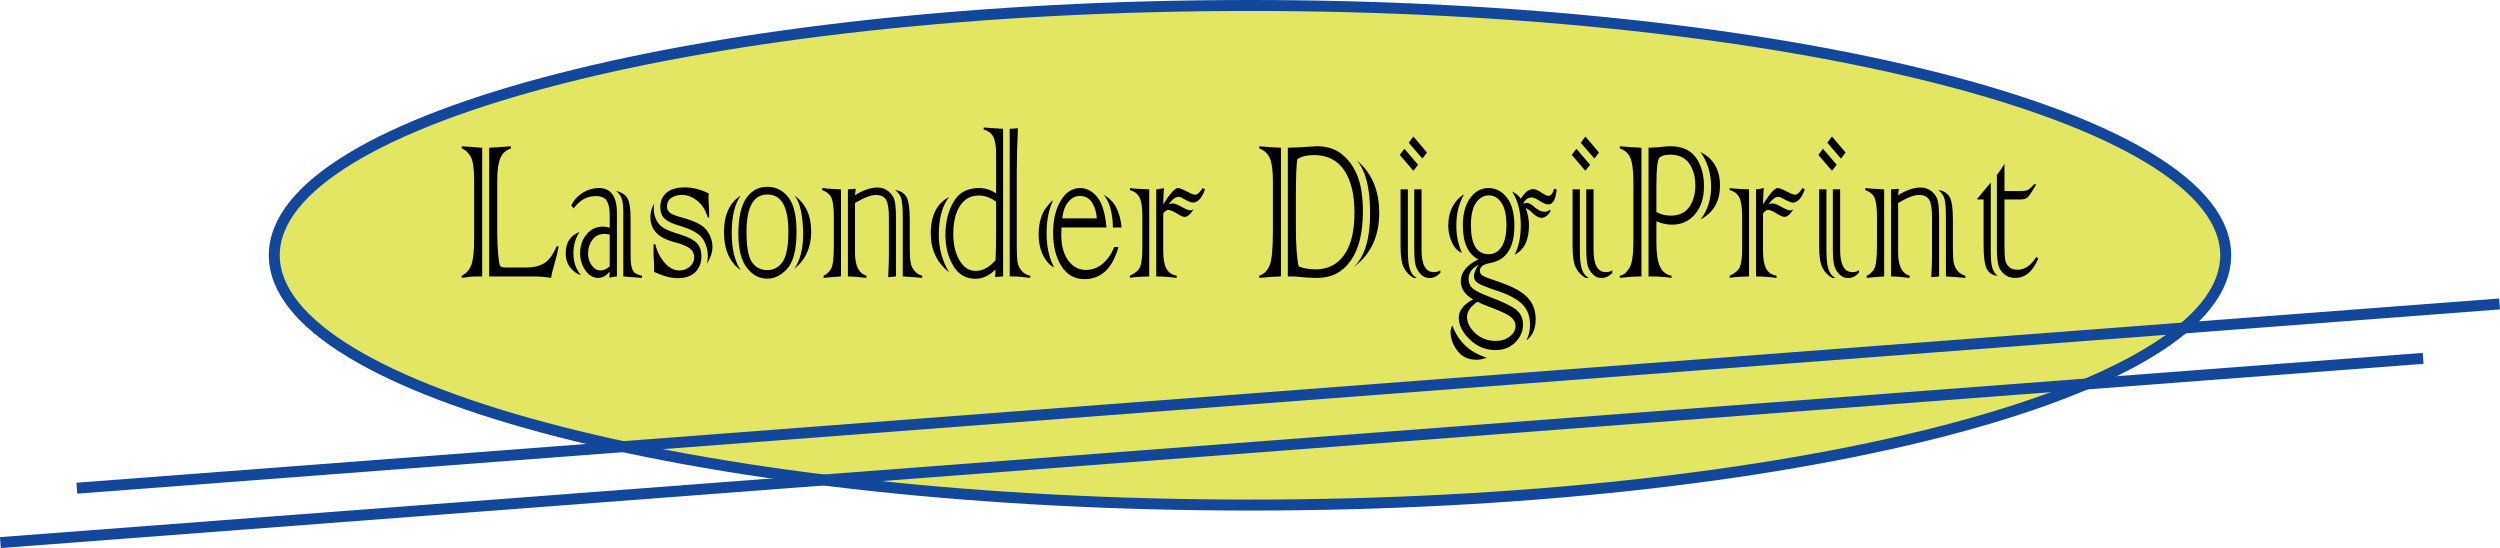
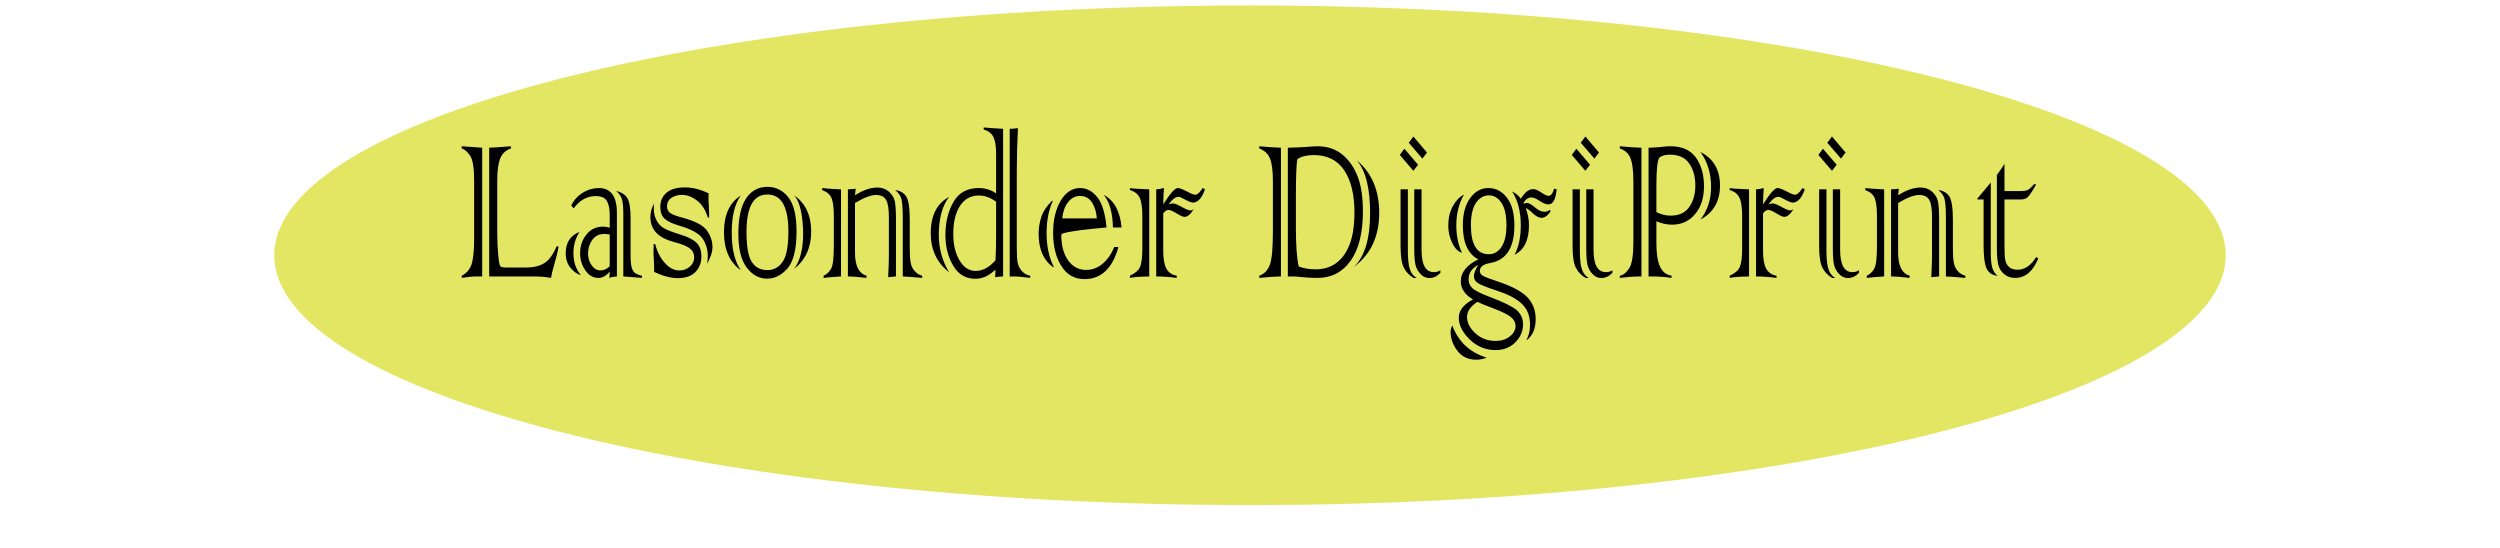
<svg xmlns="http://www.w3.org/2000/svg" width="1276.02pt" height="279.73pt" viewBox="0 0 1276.02 279.73" version="1.1">
  <defs>
    <clipPath id="clip1">
-       <path d="M 0 0 L 1276.02 0 L 1276.02 279.73 L 0 279.73 Z M 0 0 " />
-     </clipPath>
+       </clipPath>
    <clipPath id="clip2">
      <path d="M 0 0 L 1276.02 0 L 1276.02 279.73 L 0 279.73 Z M 0 0 " />
    </clipPath>
  </defs>
  <g id="surface1">
    <path style=" stroke:none;fill-rule:evenodd;fill:rgb(88.626%,90.195%,38.431%);fill-opacity:1;" d="M 638.008 2.801 C 913.008 2.801 1136.02 59.891 1136.02 130.293 C 1136.02 200.695 913.008 257.785 638.008 257.785 C 363.008 257.785 139.992 200.695 139.992 130.293 C 139.992 59.891 363.008 2.801 638.008 2.801 " />
    <g clip-path="url(#clip1)" clip-rule="nonzero">
-       <path style="fill:none;stroke-width:55.966;stroke-linecap:butt;stroke-linejoin:miter;stroke:rgb(7.059%,27.843%,61.176%);stroke-opacity:1;stroke-miterlimit:22.926;" d="M 6380.078 2769.292 C 9130.078 2769.292 11360.195 2198.394 11360.195 1494.37 C 11360.195 790.347 9130.078 219.448 6380.078 219.448 C 3630.078 219.448 1399.922 790.347 1399.922 1494.37 C 1399.922 2198.394 3630.078 2769.292 6380.078 2769.292 Z M 6380.078 2769.292 " transform="matrix(0.1,0,0,-0.1,0,279.73)" />
-     </g>
-     <path style=" stroke:none;fill-rule:nonzero;fill:rgb(0%,0%,0%);fill-opacity:1;" d="M 1023.102 83.633 L 1023.102 97.523 L 1031.57 97.523 C 1033.129 97.523 1034.301 97.312 1035.09 96.906 C 1035.961 96.441 1036.941 95.504 1038.07 94.098 L 1039.309 94.098 C 1037.289 97.633 1035.852 99.801 1034.988 100.633 C 1034.16 101.418 1032.91 101.824 1031.219 101.824 L 1023.102 101.824 L 1023.102 125.629 C 1023.102 129.164 1023.25 131.609 1023.539 132.93 C 1023.809 134.227 1024.449 135.355 1025.48 136.312 C 1026.5 137.227 1027.941 137.672 1029.801 137.672 C 1033.449 137.672 1036.629 135.504 1039.309 131.184 L 1040.352 131.93 C 1037.629 138.547 1033.711 141.844 1028.551 141.844 C 1026.328 141.844 1024.488 141.227 1023 139.969 C 1021.469 138.734 1020.48 137.141 1019.969 135.246 C 1019.48 133.289 1019.219 130.48 1019.219 126.82 L 1019.219 89.312 C 1020.609 87.484 1021.91 85.59 1023.102 83.633 Z M 1012.441 125.016 L 1012.441 101.824 L 1009.281 101.824 L 1009.281 101.332 L 1016.109 93.16 L 1016.109 128.695 C 1016.109 132.777 1016.422 135.59 1017.059 137.184 C 1017.691 138.801 1018.531 139.992 1019.629 140.777 C 1016.922 140.547 1015.031 139.289 1013.98 137.031 C 1012.949 134.844 1012.441 130.844 1012.441 125.016 Z M 965.203 141.098 L 965.203 96.652 C 966.965 96.566 968.281 96.461 969.18 96.336 L 968.824 99.652 C 972.953 97.035 976.777 95.715 980.312 95.715 C 982.594 95.715 984.539 96.418 986.164 97.844 C 987.758 99.289 988.738 100.93 989.145 102.758 C 989.531 104.633 989.734 107.672 989.734 111.863 L 989.734 141.098 C 988.383 141.184 987.062 141.309 985.762 141.48 C 985.996 136.289 986.113 132.652 986.113 130.566 L 986.113 110.676 C 986.113 106.609 985.656 103.738 984.727 102.078 C 983.766 100.375 982.055 99.523 979.566 99.523 C 976.93 99.523 973.34 100.887 968.824 103.629 L 968.824 128.992 C 968.824 135.652 970.77 139.547 974.68 140.715 L 974.68 141.844 C 970.703 141.352 967.555 141.098 965.203 141.098 Z M 961.684 96.652 L 961.684 141.098 C 958.285 141.309 955.324 141.543 952.805 141.844 L 952.805 140.715 C 954.293 140.098 955.543 138.969 956.523 137.352 C 957.523 135.734 958.012 131.844 958.012 125.691 L 958.012 110.375 C 958.012 106.207 957.641 103.141 956.879 101.141 C 956.082 99.27 954.477 97.906 952.059 97.035 L 952.059 95.973 C 953.613 96.227 956.828 96.441 961.684 96.652 Z M 993.203 141.098 L 993.203 110.676 C 993.203 106.484 992.965 103.438 992.512 101.566 C 992.086 99.867 991.02 98.355 989.328 97.035 C 991.578 97.227 993.391 98.207 994.742 99.949 C 996.098 101.738 996.773 105.801 996.773 112.121 L 996.773 126.629 C 996.773 130.203 996.941 132.738 997.266 134.227 C 997.566 135.863 998.262 137.246 999.344 138.418 C 1000.41 139.609 1001.66 140.375 1003.121 140.715 L 1003.121 141.844 C 1002.039 141.715 1000.219 141.566 997.688 141.375 C 995.168 141.184 993.66 141.098 993.203 141.098 Z M 935.055 69.676 L 941.992 77.844 L 939.656 80.949 L 932.668 72.844 Z M 930.438 75.91 L 937.441 84.078 L 935.055 87.184 L 928.117 79.078 Z M 928.508 125.566 L 928.508 96.652 L 932.23 96.652 L 932.23 127.758 C 932.23 132.332 932.586 135.59 933.312 137.547 C 934.004 139.586 935.176 141.035 936.781 141.906 L 935.258 141.906 C 933.039 140.652 931.348 138.906 930.199 136.672 C 929.066 134.461 928.508 130.777 928.508 125.566 Z M 935.496 126.629 L 935.496 96.652 L 939.219 96.652 L 939.219 127.566 C 939.219 135.121 941.316 138.906 945.512 138.906 C 946.863 138.906 947.98 138.566 948.828 137.906 L 948.828 139.289 C 947.152 141.035 945.289 141.906 943.277 141.906 C 941.434 141.906 939.879 141.203 938.625 139.777 C 937.27 138.332 936.426 136.734 936.086 134.992 C 935.695 133.246 935.496 130.461 935.496 126.629 Z M 896.293 141.098 L 896.293 96.652 C 897.379 96.609 898.715 96.375 900.254 95.973 C 900.066 97.59 899.934 100.375 899.863 104.332 C 903.332 98.758 905.82 95.973 907.293 95.973 C 908.152 95.973 909.746 96.566 912.062 97.781 C 914.074 98.863 915.445 99.398 916.172 99.398 C 917.141 99.398 918.203 98.547 919.391 96.844 C 919.488 96.715 919.559 96.633 919.594 96.566 C 919.625 96.504 919.777 96.312 920.031 95.973 L 921.184 96.652 C 919.594 101.141 917.543 103.398 915.023 103.398 C 914.176 103.398 912.504 102.719 910.031 101.332 C 909 100.758 908.223 100.461 907.699 100.461 C 906.105 100.461 904.434 101.758 902.641 104.332 C 903.5 103.992 904.23 103.824 904.82 103.824 C 905.754 103.824 907.445 104.547 909.93 105.949 C 911.707 106.906 912.992 107.398 913.789 107.398 C 914.328 107.398 914.871 107.184 915.43 106.758 C 913.805 109.375 912.23 110.695 910.727 110.695 C 910.031 110.695 908.883 110.227 907.293 109.27 C 905.023 107.844 903.434 107.141 902.535 107.141 C 901.641 107.141 900.762 107.738 899.863 108.949 L 899.863 127.887 C 899.863 132.117 900.406 135.203 901.504 137.16 C 902.59 139.121 904.348 140.289 906.75 140.715 L 906.75 141.844 C 902.895 141.352 899.406 141.098 896.293 141.098 Z M 892.727 96.652 L 892.727 141.098 C 887.867 141.184 884.586 141.438 882.859 141.844 L 882.859 140.715 C 885.535 139.5 887.258 138.031 888.02 136.289 C 888.816 134.461 889.207 131.203 889.207 126.504 L 889.207 110.438 C 889.207 105.992 888.75 102.801 887.816 100.887 C 886.855 98.949 885.211 97.652 882.859 97.035 L 882.859 95.973 C 883.895 96.227 887.176 96.441 892.727 96.652 Z M 845.047 141.098 L 841.426 141.098 L 841.426 75.398 C 842.258 75.398 842.898 75.379 843.355 75.336 C 845.234 75.25 847.062 75.121 848.805 74.91 C 849.973 74.738 851.238 74.652 852.629 74.652 C 858.516 74.652 862.828 76.59 865.621 80.441 C 868.363 84.355 869.73 89.207 869.73 95.035 C 869.73 100.973 868.227 105.715 865.215 109.246 C 862.203 112.863 858.297 114.672 853.477 114.672 C 850.785 114.672 848.109 114.098 845.438 112.93 L 845.438 124.012 C 845.438 129.461 846.047 133.461 847.266 136.035 C 848.465 138.695 850.43 140.27 853.168 140.715 L 853.168 141.844 C 851.781 141.59 850.055 141.418 848.008 141.289 Z M 845.438 94.652 L 845.438 108.246 C 847.723 109.461 850.156 110.059 852.781 110.059 C 856.977 110.059 860.105 108.609 862.188 105.695 C 864.27 102.734 865.316 99.078 865.316 94.715 C 865.316 90.184 864.27 86.441 862.188 83.441 C 860.105 80.441 856.859 78.949 852.426 78.949 C 849.988 78.949 848.195 79.418 847.078 80.375 C 845.98 81.375 845.438 86.141 845.438 94.652 Z M 837.809 75.398 L 837.809 141.098 L 836.164 141.098 C 834.051 141.098 830.922 141.352 826.762 141.844 L 826.762 140.715 C 828.469 140.461 830.059 139.246 831.516 137.031 C 832.969 134.844 833.695 130.246 833.695 123.27 L 833.695 92.906 C 833.695 87.141 833.188 83.035 832.156 80.633 C 831.141 78.227 829.332 76.609 826.762 75.781 L 826.762 74.652 C 831.156 75.059 834.828 75.312 837.809 75.398 Z M 867.938 112.055 C 871.543 107.398 873.352 101.824 873.352 95.355 C 873.352 88.523 871.543 82.609 867.938 77.59 C 874.59 80.949 877.902 86.676 877.902 94.781 C 877.902 102.719 874.59 108.48 867.938 112.055 Z M 809.199 69.676 L 816.133 77.844 L 813.801 80.949 L 806.812 72.844 Z M 804.578 75.91 L 811.586 84.078 L 809.199 87.184 L 802.262 79.078 Z M 802.648 125.566 L 802.648 96.652 L 806.371 96.652 L 806.371 127.758 C 806.371 132.332 806.73 135.59 807.453 137.547 C 808.148 139.586 809.316 141.035 810.926 141.906 L 809.398 141.906 C 807.184 140.652 805.492 138.906 804.344 136.672 C 803.207 134.461 802.648 130.777 802.648 125.566 Z M 809.637 126.629 L 809.637 96.652 L 813.359 96.652 L 813.359 127.566 C 813.359 135.121 815.457 138.906 819.652 138.906 C 821.008 138.906 822.125 138.566 822.969 137.906 L 822.969 139.289 C 821.297 141.035 819.434 141.906 817.422 141.906 C 815.578 141.906 814.02 141.203 812.77 139.777 C 811.414 138.332 810.57 136.734 810.23 134.992 C 809.84 133.246 809.637 130.461 809.637 126.629 Z M 751.844 152.82 C 747.684 150.418 745.602 147.332 745.602 143.586 C 745.602 139.035 748.578 135.289 754.535 132.375 C 749.273 129.672 746.652 123.887 746.652 114.992 C 746.652 109.117 747.902 104.504 750.406 101.078 C 752.895 97.676 755.973 95.973 759.68 95.973 C 763.484 95.973 766.648 97.633 769.188 100.949 C 771.707 104.25 772.957 108.973 772.957 115.164 C 772.957 126.398 768.848 132.758 760.625 134.246 C 757.09 134.863 755.328 136.184 755.328 138.184 C 755.328 139.289 755.82 140.141 756.801 140.734 C 757.836 141.352 760.559 142.395 764.973 143.844 C 771.891 146.184 776.746 148.801 779.559 151.695 C 782.398 154.691 783.82 158.438 783.82 162.926 C 783.82 167.609 782.348 171.141 779.406 173.523 L 779.203 173.328 C 780.367 171.246 780.945 168.691 780.945 165.648 C 780.945 161.332 779.574 157.82 776.832 155.117 C 774.023 152.461 769.844 150.246 764.281 148.461 C 759 146.715 755.703 145.395 754.383 144.523 C 752.996 143.652 752.301 142.48 752.301 140.969 C 752.301 139.438 753.062 137.504 754.586 135.184 C 751.234 136.93 749.578 139.352 749.578 142.48 C 749.578 144.312 750.203 145.82 751.453 147.035 C 752.707 148.27 755.652 149.758 760.27 151.5 C 767.004 154.055 771.539 156.227 773.855 158.055 C 776.188 160.012 777.375 162.543 777.375 165.648 C 777.375 169.031 776.07 172.031 773.449 174.691 C 770.844 177.352 767.477 178.691 763.348 178.691 C 758.289 178.691 753.891 176.883 750.168 173.27 C 746.43 169.648 744.57 165.945 744.57 162.16 C 744.57 158.523 746.988 155.395 751.844 152.82 Z M 750.762 114.992 C 750.762 124.844 753.809 129.758 759.883 129.758 C 762.621 129.758 764.82 128.461 766.461 125.887 C 768.086 123.355 768.898 119.695 768.898 114.93 C 768.898 109.863 768.051 106.055 766.359 103.523 C 764.652 100.992 762.52 99.715 759.98 99.715 C 757.324 99.715 755.145 100.973 753.383 103.461 C 751.641 106.035 750.762 109.863 750.762 114.992 Z M 754.129 154.012 C 750.559 156.375 748.781 158.949 748.781 161.734 C 748.781 164.691 750.188 167.461 752.996 170.074 C 755.836 172.691 759.305 174.012 763.398 174.012 C 766.293 174.012 768.711 173.246 770.625 171.715 C 772.57 170.203 773.551 168.395 773.551 166.289 C 773.551 164.629 772.754 163.117 771.164 161.801 C 769.625 160.547 766.613 159.078 762.164 157.375 C 758.289 155.949 755.617 154.844 754.129 154.012 Z M 793.227 96.289 L 794.512 96.59 C 794.09 101.758 792.668 104.332 790.266 104.332 C 789.098 104.332 787.609 103.719 785.801 102.523 C 784.074 101.355 782.738 100.781 781.789 100.781 C 779.996 100.781 778.609 101.738 777.609 103.652 L 777.766 104.016 C 778.457 103.695 778.98 103.523 779.301 103.523 C 780.301 103.523 781.809 104.398 783.82 106.141 C 785.375 107.418 786.883 108.078 788.336 108.078 C 789.387 108.078 790.301 107.738 791.062 107.078 L 791.449 107.758 C 790.062 110.035 788.473 111.184 786.695 111.184 C 785.445 111.184 783.906 110.336 782.078 108.633 C 780.758 107.332 779.66 106.523 778.762 106.207 C 779.844 109.227 780.402 112.141 780.402 114.93 C 780.402 122.566 777.949 127.586 773.062 130.012 C 775.176 125.969 776.223 120.992 776.223 115.059 C 776.223 108.035 774.734 102.25 771.773 97.719 C 773.82 98.758 775.309 100.012 776.223 101.461 C 778.254 98.16 780.336 96.523 782.484 96.523 C 783.633 96.523 785.02 97.102 786.645 98.227 C 788.355 99.375 789.59 99.973 790.352 99.973 C 791.621 99.973 792.566 98.738 793.227 96.289 Z M 747.242 99.27 C 744.621 103.844 743.316 109.117 743.316 115.121 C 743.316 120.312 744.281 124.93 746.195 129.016 C 744.148 128.398 742.473 126.672 741.188 123.906 C 739.867 121.207 739.207 118.289 739.207 115.164 C 739.207 111.355 739.984 108.035 741.539 105.203 C 743.098 102.418 744.992 100.438 747.242 99.27 Z M 741.234 166.035 C 744.352 174.418 750.219 179.926 758.848 182.543 C 757.156 183.246 755.414 183.605 753.637 183.605 C 749.41 183.605 746.145 182.098 743.875 179.055 C 741.559 176.035 740.391 172.801 740.391 169.395 C 740.391 168.438 740.68 167.332 741.234 166.035 Z M 721.406 69.676 L 728.344 77.844 L 726.012 80.949 L 719.023 72.844 Z M 716.789 75.91 L 723.793 84.078 L 721.406 87.184 L 714.473 79.078 Z M 714.859 125.566 L 714.859 96.652 L 718.582 96.652 L 718.582 127.758 C 718.582 132.332 718.938 135.59 719.664 137.547 C 720.359 139.586 721.527 141.035 723.133 141.906 L 721.609 141.906 C 719.395 140.652 717.703 138.906 716.551 136.672 C 715.418 134.461 714.859 130.777 714.859 125.566 Z M 721.848 126.629 L 721.848 96.652 L 725.57 96.652 L 725.57 127.566 C 725.57 135.121 727.668 138.906 731.863 138.906 C 733.219 138.906 734.332 138.566 735.18 137.906 L 735.18 139.289 C 733.504 141.035 731.645 141.906 729.629 141.906 C 727.785 141.906 726.23 141.203 724.977 139.777 C 723.625 138.332 722.777 136.734 722.441 134.992 C 722.051 133.246 721.848 130.461 721.848 126.629 Z M 660.348 141.098 L 657.32 141.098 L 657.32 75.398 C 661.871 75.27 665.07 75.141 666.879 74.973 C 669.621 74.762 671.516 74.652 672.527 74.652 C 677.488 74.652 681.715 76.078 685.234 78.949 C 688.703 81.867 691.309 85.676 693.07 90.355 C 694.777 94.973 695.641 100.824 695.641 107.93 C 695.641 118.738 693.578 127.098 689.449 132.992 C 685.27 138.887 679.637 141.844 672.527 141.844 C 669.23 141.844 665.492 141.609 661.328 141.16 C 661.16 141.117 660.84 141.098 660.348 141.098 Z M 662.227 81.207 C 661.703 83.078 661.43 89.609 661.43 100.824 L 661.43 116.035 C 661.43 125.141 661.906 131.777 662.871 135.992 C 665.406 136.992 668.316 137.48 671.602 137.48 C 677.707 137.48 682.512 135.055 686.016 130.184 C 689.551 125.289 691.328 118.078 691.328 108.566 C 691.328 99.246 689.566 92.016 686.066 86.863 C 682.562 81.719 677.418 79.145 670.602 79.145 C 667.066 79.145 664.273 79.824 662.227 81.207 Z M 653.801 75.398 L 653.801 141.098 C 651.449 141.098 647.777 141.352 642.754 141.844 L 642.754 140.715 C 645.289 139.844 647.102 137.969 648.148 135.121 C 649.184 132.375 649.691 126.672 649.691 118.035 L 649.691 92.289 C 649.691 87.016 649.184 83.164 648.148 80.758 C 647.137 78.398 645.324 76.738 642.754 75.781 L 642.754 74.652 C 647.051 75.059 650.723 75.312 653.801 75.398 Z M 691.074 136.227 C 696.57 130.949 699.312 121.82 699.312 108.801 C 699.312 96.098 697.062 87.121 692.562 81.887 C 696.336 84.992 699.176 88.801 701.09 93.289 C 703 97.781 703.965 102.887 703.965 108.633 C 703.965 120.59 699.668 129.801 691.074 136.227 Z M 590.152 141.098 L 590.152 96.652 C 591.238 96.609 592.574 96.375 594.113 95.973 C 593.926 97.59 593.793 100.375 593.723 104.332 C 597.191 98.758 599.68 95.973 601.152 95.973 C 602.016 95.973 603.605 96.566 605.922 97.781 C 607.938 98.863 609.305 99.398 610.031 99.398 C 610.996 99.398 612.062 98.547 613.246 96.844 C 613.348 96.715 613.418 96.633 613.449 96.566 C 613.484 96.504 613.637 96.312 613.891 95.973 L 615.039 96.652 C 613.449 101.141 611.402 103.398 608.883 103.398 C 608.035 103.398 606.359 102.719 603.891 101.332 C 602.859 100.758 602.082 100.461 601.559 100.461 C 599.969 100.461 598.293 101.758 596.5 104.332 C 597.359 103.992 598.09 103.824 598.68 103.824 C 599.609 103.824 601.305 104.547 603.789 105.949 C 605.566 106.906 606.852 107.398 607.648 107.398 C 608.188 107.398 608.73 107.184 609.289 106.758 C 607.664 109.375 606.09 110.695 604.586 110.695 C 603.891 110.695 602.742 110.227 601.152 109.27 C 598.883 107.844 597.293 107.141 596.398 107.141 C 595.5 107.141 594.621 107.738 593.723 108.949 L 593.723 127.887 C 593.723 132.117 594.266 135.203 595.363 137.16 C 596.449 139.121 598.207 140.289 600.609 140.715 L 600.609 141.844 C 596.754 141.352 593.266 141.098 590.152 141.098 Z M 586.586 96.652 L 586.586 141.098 C 581.73 141.184 578.445 141.438 576.723 141.844 L 576.723 140.715 C 579.395 139.5 581.117 138.031 581.879 136.289 C 582.676 134.461 583.066 131.203 583.066 126.504 L 583.066 110.438 C 583.066 105.992 582.609 102.801 581.68 100.887 C 580.715 98.949 579.07 97.652 576.723 97.035 L 576.723 95.973 C 577.754 96.227 581.035 96.441 586.586 96.652 Z M 564.777 116.098 L 541.785 116.098 C 541.719 118.184 541.684 119.438 541.684 119.906 C 541.684 125.289 542.852 129.633 545.203 132.93 C 547.535 136.16 550.598 137.777 554.371 137.777 C 557.469 137.777 560.277 136.715 562.797 134.609 C 565.301 132.48 567.281 129.633 568.734 126.055 L 570.867 126.055 C 567.84 136.992 562.051 142.461 553.523 142.461 C 548.398 142.461 544.457 140.203 541.684 135.715 C 538.906 131.27 537.52 125.652 537.52 118.844 C 537.52 112.27 538.805 106.82 541.379 102.461 C 543.934 98.141 547.25 95.973 551.344 95.973 C 554.641 95.973 557.551 97.523 560.07 100.652 C 562.543 103.719 564.117 108.863 564.777 116.098 Z M 542.172 111.48 L 559.82 111.48 C 559.648 108.48 558.871 105.82 557.484 103.504 C 556.031 101.184 553.949 100.012 551.242 100.012 C 548.84 100.012 546.793 101.078 545.152 103.184 C 543.492 105.312 542.512 108.078 542.172 111.48 Z M 572.457 116.098 L 568.043 116.098 C 567.891 108.523 566.316 102.992 563.34 99.461 C 568.648 102.25 571.695 107.781 572.457 116.098 Z M 537.809 136.098 L 537.605 136.461 C 532.613 132.863 530.129 127.184 530.129 119.461 C 530.129 116.461 530.566 113.586 531.465 110.801 C 532.359 108.016 534.223 105.203 537.062 102.375 L 537.316 102.695 C 535.219 107.227 534.188 112.676 534.188 119.016 C 534.188 125.629 535.387 131.312 537.809 136.098 Z M 511.992 65.738 L 511.992 141.098 C 510.113 141.184 508.758 141.309 507.93 141.48 C 508.031 140.141 508.066 138.863 508.066 137.609 C 504.867 140.734 501.469 142.289 497.863 142.289 C 492.938 142.289 489.168 140.074 486.562 135.672 C 483.891 131.227 482.551 125.969 482.551 119.906 C 482.551 113.504 483.906 107.906 486.613 103.141 C 489.32 98.355 493.652 95.973 499.59 95.973 C 502.836 95.973 505.781 96.887 508.422 98.715 L 508.422 78.523 C 508.422 74.738 507.98 71.887 507.082 69.992 C 506.121 68.078 504.461 66.781 502.074 66.121 L 502.074 65.059 C 505.34 65.355 508.656 65.57 511.992 65.738 Z M 508.422 119.777 L 508.422 102.949 C 505.512 100.844 502.582 99.781 499.641 99.781 C 495.48 99.781 492.266 101.547 489.98 105.078 C 487.695 108.609 486.562 113.375 486.562 119.418 C 486.562 124.844 487.629 129.332 489.742 132.863 C 491.824 136.48 494.582 138.289 498.016 138.289 C 501.551 138.289 504.918 136.48 508.117 132.863 C 508.32 129.016 508.422 124.652 508.422 119.777 Z M 517.102 141.098 L 515.355 141.098 L 515.355 65.738 C 516.422 65.738 517.828 65.633 519.57 65.418 C 519.18 72.953 518.977 80.461 518.977 87.992 L 518.977 126.629 C 518.977 130.16 519.148 132.691 519.469 134.246 C 519.84 135.906 520.586 137.309 521.703 138.48 C 522.852 139.734 524.258 140.48 525.863 140.734 L 525.863 141.844 C 522.262 141.352 519.336 141.098 517.102 141.098 Z M 484.43 100.523 C 480.93 105.055 479.168 111.504 479.168 119.844 C 479.168 126.82 480.93 133.203 484.43 138.969 C 478.188 134.117 475.059 127.48 475.059 119.098 C 475.059 109.992 478.188 103.801 484.43 100.523 Z M 432.777 141.098 L 432.777 96.652 C 434.539 96.566 435.855 96.461 436.754 96.336 L 436.398 99.652 C 440.527 97.035 444.352 95.715 447.887 95.715 C 450.172 95.715 452.117 96.418 453.738 97.844 C 455.332 99.289 456.312 100.93 456.719 102.758 C 457.105 104.633 457.309 107.672 457.309 111.863 L 457.309 141.098 C 455.957 141.184 454.637 141.309 453.336 141.48 C 453.57 136.289 453.691 132.652 453.691 130.566 L 453.691 110.676 C 453.691 106.609 453.234 103.738 452.301 102.078 C 451.34 100.375 449.629 99.523 447.141 99.523 C 444.504 99.523 440.918 100.887 436.398 103.629 L 436.398 128.992 C 436.398 135.652 438.344 139.547 442.254 140.715 L 442.254 141.844 C 438.277 141.352 435.129 141.098 432.777 141.098 Z M 429.258 96.652 L 429.258 141.098 C 425.859 141.309 422.898 141.543 420.375 141.844 L 420.375 140.715 C 421.867 140.098 423.117 138.969 424.098 137.352 C 425.098 135.734 425.586 131.844 425.586 125.691 L 425.586 110.375 C 425.586 106.207 425.215 103.141 424.453 101.141 C 423.66 99.27 422.051 97.906 419.633 97.035 L 419.633 95.973 C 421.188 96.227 424.402 96.441 429.258 96.652 Z M 460.777 141.098 L 460.777 110.676 C 460.777 106.484 460.539 103.438 460.086 101.566 C 459.66 99.867 458.598 98.355 456.906 97.035 C 459.156 97.227 460.965 98.207 462.316 99.949 C 463.672 101.738 464.348 105.801 464.348 112.121 L 464.348 126.629 C 464.348 130.203 464.516 132.738 464.84 134.227 C 465.145 135.863 465.836 137.246 466.918 138.418 C 467.984 139.609 469.238 140.375 470.691 140.715 L 470.691 141.844 C 469.609 141.715 467.801 141.566 465.262 141.375 C 462.742 141.184 461.234 141.098 460.777 141.098 Z M 376.863 119.355 C 376.863 111.289 378.164 105.289 380.77 101.332 C 383.426 97.355 387.047 95.355 391.684 95.355 C 395.98 95.355 399.535 97.121 402.344 100.652 C 405.152 104.184 406.555 110.012 406.555 118.164 C 406.555 127.098 405.047 133.332 402.039 136.863 C 399.008 140.438 395.508 142.227 391.531 142.227 C 387.469 142.227 384.02 140.352 381.176 136.609 C 378.301 132.93 376.863 127.16 376.863 119.355 Z M 381.023 118.355 C 381.023 125.949 381.957 131.117 383.801 133.82 C 385.66 136.523 388.281 137.863 391.684 137.863 C 394.898 137.863 397.488 136.461 399.465 133.633 C 401.41 130.801 402.395 125.652 402.395 118.164 C 402.395 105.566 398.824 99.27 391.684 99.27 C 384.578 99.27 381.023 105.633 381.023 118.355 Z M 405.371 137.246 C 408.398 132.949 409.922 127.016 409.922 119.418 C 409.922 115.289 409.566 111.418 408.84 107.801 C 408.078 104.121 406.91 101.418 405.371 99.715 C 411.141 103.738 414.031 109.93 414.031 118.289 C 414.031 126.312 411.141 132.633 405.371 137.246 Z M 378.098 99.758 C 375.02 104.059 373.48 110.375 373.48 118.715 C 373.48 127.078 375.02 133.48 378.098 137.926 C 372.379 133.844 369.52 127.375 369.52 118.48 C 369.52 109.695 372.379 103.461 378.098 99.758 Z M 361.957 110.992 L 361.262 110.992 C 360.113 107.164 358.27 104.289 355.715 102.332 C 353.211 100.418 350.656 99.461 348.082 99.461 C 346.055 99.461 344.277 99.949 342.723 100.949 C 341.199 101.992 340.438 103.48 340.438 105.375 C 340.438 106.844 340.996 107.973 342.129 108.758 C 343.18 109.504 345.258 110.289 348.371 111.117 C 354.785 112.824 358.945 115.016 360.824 117.672 C 362.703 120.332 363.648 123.141 363.648 126.078 C 363.648 128.629 362.719 131.461 360.875 134.629 C 361.145 133.098 361.262 131.777 361.262 130.695 C 361.262 127.504 360.418 124.566 358.691 121.906 C 357 119.289 353.059 117.055 346.832 115.227 C 343.16 114.16 340.625 112.949 339.203 111.609 C 337.746 110.246 337.02 108.227 337.02 105.566 C 337.02 102.566 338.086 100.164 340.234 98.336 C 342.348 96.547 345.477 95.652 349.605 95.652 C 353.551 95.652 357.574 96.672 361.723 98.715 C 361.652 99.715 361.621 100.27 361.621 100.398 C 361.621 101.93 361.688 103.547 361.82 105.27 C 361.906 106.758 361.957 108.672 361.957 110.992 Z M 333.652 124.523 L 334.398 124.523 C 335.379 128.398 337.02 131.609 339.305 134.184 C 341.605 136.758 344.09 138.055 346.73 138.055 C 348.828 138.055 350.621 137.395 352.145 136.055 C 353.598 134.734 354.328 133.16 354.328 131.375 C 354.328 129.48 353.582 127.93 352.094 126.777 C 350.57 125.609 347.797 124.504 343.754 123.461 C 339.793 122.375 336.832 120.801 334.887 118.695 C 332.941 116.59 331.961 113.973 331.961 110.801 C 331.961 108.355 332.602 106.055 333.891 103.887 C 333.754 104.93 333.703 105.887 333.703 106.758 C 333.703 108.844 334.195 110.781 335.176 112.609 C 336.105 114.355 337.41 115.695 339.102 116.609 C 340.758 117.523 343.531 118.59 347.426 119.777 C 351.129 120.906 353.836 122.289 355.512 123.906 C 357.168 125.523 358 127.863 358 130.949 C 358 134.184 356.949 136.844 354.867 138.926 C 352.82 140.949 349.824 141.969 345.902 141.969 C 342.418 141.969 338.422 140.906 333.891 138.801 C 333.891 135.652 333.82 133.395 333.703 132.078 C 333.602 130.82 333.551 129.504 333.551 128.078 C 333.551 127.289 333.586 126.098 333.652 124.523 Z M 311.203 116.227 L 311.203 109.629 C 311.203 106.633 310.727 104.27 309.762 102.566 C 308.766 100.906 306.855 100.078 304.012 100.078 C 299.598 100.078 295.855 102.184 292.812 106.375 L 291.578 104.887 C 292.793 102.27 294.738 100.102 297.379 98.398 C 300.02 96.781 302.758 95.973 305.602 95.973 C 311.777 95.973 314.875 100.207 314.875 108.695 L 314.875 141.098 C 313.352 141.184 312.082 141.438 311.051 141.844 L 311.203 138.523 C 309.543 140.734 307.582 141.844 305.312 141.844 C 302.691 141.844 300.508 140.547 298.766 137.969 C 296.973 135.398 296.094 132.504 296.094 129.246 C 296.094 125.523 297.176 122.332 299.359 119.672 C 301.473 117.016 304.301 115.672 307.836 115.672 C 308.953 115.672 310.086 115.863 311.203 116.227 Z M 311.203 135.906 L 311.203 119.672 C 310.121 119.5 309.188 119.418 308.426 119.418 C 305.82 119.418 303.793 120.418 302.336 122.398 C 300.883 124.438 300.152 126.758 300.152 129.375 C 300.152 131.738 300.762 133.758 301.98 135.418 C 303.25 137.16 304.754 138.031 306.551 138.031 C 308.121 138.031 309.68 137.332 311.203 135.906 Z M 327.664 141.844 L 318.141 141.098 L 318.141 108.738 C 318.141 105.461 317.902 103.055 317.395 101.504 C 316.836 99.93 315.855 98.59 314.465 97.461 C 317.344 98.16 319.305 99.461 320.32 101.332 C 321.352 103.227 321.859 106.672 321.859 111.609 L 321.859 130.863 C 321.859 134.141 322.215 136.504 322.941 137.906 C 323.637 139.332 325.211 140.27 327.664 140.715 Z M 295.789 118.355 C 293.707 121.629 292.676 125.227 292.676 129.141 C 292.676 133.734 293.961 137.523 296.535 140.461 C 294.52 139.887 292.727 138.609 291.188 136.672 C 289.562 134.758 288.75 132.27 288.75 129.184 C 288.75 123.844 291.102 120.227 295.789 118.355 Z M 235.66 74.652 L 246.117 75.398 L 246.117 141.098 L 243.039 141.098 C 241.16 141.098 238.707 141.352 235.66 141.844 L 235.66 140.715 C 238.113 139.523 239.773 137.586 240.668 134.93 C 241.566 132.227 242.004 127.906 242.004 121.969 L 242.004 92.164 C 242.004 85.824 241.344 81.609 240.027 79.59 C 238.672 77.504 237.215 76.227 235.66 75.781 Z M 272.629 141.098 L 249.688 141.098 L 249.688 75.398 C 251.938 75.312 254.441 75.141 257.215 74.91 C 259.805 74.738 260.988 74.652 260.785 74.652 L 260.785 75.781 C 258.246 76.609 256.438 78.25 255.387 80.695 C 254.32 83.246 253.797 86.992 253.797 91.992 L 253.797 119.098 C 253.797 123.16 253.969 126.801 254.289 129.992 C 254.594 133.375 254.93 135.289 255.336 135.801 C 255.691 136.289 256.656 136.543 258.215 136.543 L 268.617 136.543 C 272.289 136.543 275.316 135.82 277.738 134.355 C 280.156 132.906 282.273 130.035 284.082 125.758 L 285.078 125.758 C 284.844 127.758 284.098 130.906 282.848 135.227 C 282.02 137.969 281.492 140.184 281.254 141.844 C 278.582 141.352 275.707 141.098 272.629 141.098 " />
+       </g>
+     <path style=" stroke:none;fill-rule:nonzero;fill:rgb(0%,0%,0%);fill-opacity:1;" d="M 1023.102 83.633 L 1023.102 97.523 L 1031.57 97.523 C 1033.129 97.523 1034.301 97.312 1035.09 96.906 C 1035.961 96.441 1036.941 95.504 1038.07 94.098 L 1039.309 94.098 C 1037.289 97.633 1035.852 99.801 1034.988 100.633 C 1034.16 101.418 1032.91 101.824 1031.219 101.824 L 1023.102 101.824 L 1023.102 125.629 C 1023.102 129.164 1023.25 131.609 1023.539 132.93 C 1023.809 134.227 1024.449 135.355 1025.48 136.312 C 1026.5 137.227 1027.941 137.672 1029.801 137.672 C 1033.449 137.672 1036.629 135.504 1039.309 131.184 L 1040.352 131.93 C 1037.629 138.547 1033.711 141.844 1028.551 141.844 C 1026.328 141.844 1024.488 141.227 1023 139.969 C 1021.469 138.734 1020.48 137.141 1019.969 135.246 C 1019.48 133.289 1019.219 130.48 1019.219 126.82 L 1019.219 89.312 C 1020.609 87.484 1021.91 85.59 1023.102 83.633 Z M 1012.441 125.016 L 1012.441 101.824 L 1009.281 101.824 L 1009.281 101.332 L 1016.109 93.16 L 1016.109 128.695 C 1016.109 132.777 1016.422 135.59 1017.059 137.184 C 1017.691 138.801 1018.531 139.992 1019.629 140.777 C 1016.922 140.547 1015.031 139.289 1013.98 137.031 C 1012.949 134.844 1012.441 130.844 1012.441 125.016 Z M 965.203 141.098 L 965.203 96.652 C 966.965 96.566 968.281 96.461 969.18 96.336 L 968.824 99.652 C 972.953 97.035 976.777 95.715 980.312 95.715 C 982.594 95.715 984.539 96.418 986.164 97.844 C 987.758 99.289 988.738 100.93 989.145 102.758 C 989.531 104.633 989.734 107.672 989.734 111.863 L 989.734 141.098 C 988.383 141.184 987.062 141.309 985.762 141.48 C 985.996 136.289 986.113 132.652 986.113 130.566 L 986.113 110.676 C 986.113 106.609 985.656 103.738 984.727 102.078 C 983.766 100.375 982.055 99.523 979.566 99.523 C 976.93 99.523 973.34 100.887 968.824 103.629 L 968.824 128.992 C 968.824 135.652 970.77 139.547 974.68 140.715 L 974.68 141.844 C 970.703 141.352 967.555 141.098 965.203 141.098 Z M 961.684 96.652 L 961.684 141.098 C 958.285 141.309 955.324 141.543 952.805 141.844 L 952.805 140.715 C 954.293 140.098 955.543 138.969 956.523 137.352 C 957.523 135.734 958.012 131.844 958.012 125.691 L 958.012 110.375 C 958.012 106.207 957.641 103.141 956.879 101.141 C 956.082 99.27 954.477 97.906 952.059 97.035 L 952.059 95.973 C 953.613 96.227 956.828 96.441 961.684 96.652 Z M 993.203 141.098 L 993.203 110.676 C 993.203 106.484 992.965 103.438 992.512 101.566 C 992.086 99.867 991.02 98.355 989.328 97.035 C 991.578 97.227 993.391 98.207 994.742 99.949 C 996.098 101.738 996.773 105.801 996.773 112.121 L 996.773 126.629 C 996.773 130.203 996.941 132.738 997.266 134.227 C 997.566 135.863 998.262 137.246 999.344 138.418 C 1000.41 139.609 1001.66 140.375 1003.121 140.715 L 1003.121 141.844 C 1002.039 141.715 1000.219 141.566 997.688 141.375 C 995.168 141.184 993.66 141.098 993.203 141.098 Z M 935.055 69.676 L 941.992 77.844 L 939.656 80.949 L 932.668 72.844 Z M 930.438 75.91 L 937.441 84.078 L 935.055 87.184 L 928.117 79.078 Z M 928.508 125.566 L 928.508 96.652 L 932.23 96.652 L 932.23 127.758 C 932.23 132.332 932.586 135.59 933.312 137.547 C 934.004 139.586 935.176 141.035 936.781 141.906 L 935.258 141.906 C 933.039 140.652 931.348 138.906 930.199 136.672 C 929.066 134.461 928.508 130.777 928.508 125.566 Z M 935.496 126.629 L 935.496 96.652 L 939.219 96.652 L 939.219 127.566 C 939.219 135.121 941.316 138.906 945.512 138.906 C 946.863 138.906 947.98 138.566 948.828 137.906 L 948.828 139.289 C 947.152 141.035 945.289 141.906 943.277 141.906 C 941.434 141.906 939.879 141.203 938.625 139.777 C 937.27 138.332 936.426 136.734 936.086 134.992 C 935.695 133.246 935.496 130.461 935.496 126.629 Z M 896.293 141.098 L 896.293 96.652 C 897.379 96.609 898.715 96.375 900.254 95.973 C 900.066 97.59 899.934 100.375 899.863 104.332 C 903.332 98.758 905.82 95.973 907.293 95.973 C 908.152 95.973 909.746 96.566 912.062 97.781 C 914.074 98.863 915.445 99.398 916.172 99.398 C 917.141 99.398 918.203 98.547 919.391 96.844 C 919.488 96.715 919.559 96.633 919.594 96.566 C 919.625 96.504 919.777 96.312 920.031 95.973 L 921.184 96.652 C 919.594 101.141 917.543 103.398 915.023 103.398 C 914.176 103.398 912.504 102.719 910.031 101.332 C 909 100.758 908.223 100.461 907.699 100.461 C 906.105 100.461 904.434 101.758 902.641 104.332 C 903.5 103.992 904.23 103.824 904.82 103.824 C 905.754 103.824 907.445 104.547 909.93 105.949 C 911.707 106.906 912.992 107.398 913.789 107.398 C 914.328 107.398 914.871 107.184 915.43 106.758 C 913.805 109.375 912.23 110.695 910.727 110.695 C 910.031 110.695 908.883 110.227 907.293 109.27 C 905.023 107.844 903.434 107.141 902.535 107.141 C 901.641 107.141 900.762 107.738 899.863 108.949 L 899.863 127.887 C 899.863 132.117 900.406 135.203 901.504 137.16 C 902.59 139.121 904.348 140.289 906.75 140.715 L 906.75 141.844 C 902.895 141.352 899.406 141.098 896.293 141.098 Z M 892.727 96.652 L 892.727 141.098 C 887.867 141.184 884.586 141.438 882.859 141.844 L 882.859 140.715 C 885.535 139.5 887.258 138.031 888.02 136.289 C 888.816 134.461 889.207 131.203 889.207 126.504 L 889.207 110.438 C 889.207 105.992 888.75 102.801 887.816 100.887 C 886.855 98.949 885.211 97.652 882.859 97.035 L 882.859 95.973 C 883.895 96.227 887.176 96.441 892.727 96.652 Z M 845.047 141.098 L 841.426 141.098 L 841.426 75.398 C 842.258 75.398 842.898 75.379 843.355 75.336 C 845.234 75.25 847.062 75.121 848.805 74.91 C 849.973 74.738 851.238 74.652 852.629 74.652 C 858.516 74.652 862.828 76.59 865.621 80.441 C 868.363 84.355 869.73 89.207 869.73 95.035 C 869.73 100.973 868.227 105.715 865.215 109.246 C 862.203 112.863 858.297 114.672 853.477 114.672 C 850.785 114.672 848.109 114.098 845.438 112.93 L 845.438 124.012 C 845.438 129.461 846.047 133.461 847.266 136.035 C 848.465 138.695 850.43 140.27 853.168 140.715 L 853.168 141.844 C 851.781 141.59 850.055 141.418 848.008 141.289 Z M 845.438 94.652 L 845.438 108.246 C 847.723 109.461 850.156 110.059 852.781 110.059 C 856.977 110.059 860.105 108.609 862.188 105.695 C 864.27 102.734 865.316 99.078 865.316 94.715 C 865.316 90.184 864.27 86.441 862.188 83.441 C 860.105 80.441 856.859 78.949 852.426 78.949 C 849.988 78.949 848.195 79.418 847.078 80.375 C 845.98 81.375 845.438 86.141 845.438 94.652 Z M 837.809 75.398 L 837.809 141.098 L 836.164 141.098 C 834.051 141.098 830.922 141.352 826.762 141.844 L 826.762 140.715 C 828.469 140.461 830.059 139.246 831.516 137.031 C 832.969 134.844 833.695 130.246 833.695 123.27 L 833.695 92.906 C 833.695 87.141 833.188 83.035 832.156 80.633 C 831.141 78.227 829.332 76.609 826.762 75.781 L 826.762 74.652 C 831.156 75.059 834.828 75.312 837.809 75.398 Z M 867.938 112.055 C 871.543 107.398 873.352 101.824 873.352 95.355 C 873.352 88.523 871.543 82.609 867.938 77.59 C 874.59 80.949 877.902 86.676 877.902 94.781 C 877.902 102.719 874.59 108.48 867.938 112.055 Z M 809.199 69.676 L 816.133 77.844 L 813.801 80.949 L 806.812 72.844 Z M 804.578 75.91 L 811.586 84.078 L 809.199 87.184 L 802.262 79.078 Z M 802.648 125.566 L 802.648 96.652 L 806.371 96.652 L 806.371 127.758 C 806.371 132.332 806.73 135.59 807.453 137.547 C 808.148 139.586 809.316 141.035 810.926 141.906 L 809.398 141.906 C 807.184 140.652 805.492 138.906 804.344 136.672 C 803.207 134.461 802.648 130.777 802.648 125.566 Z M 809.637 126.629 L 809.637 96.652 L 813.359 96.652 L 813.359 127.566 C 813.359 135.121 815.457 138.906 819.652 138.906 C 821.008 138.906 822.125 138.566 822.969 137.906 L 822.969 139.289 C 821.297 141.035 819.434 141.906 817.422 141.906 C 815.578 141.906 814.02 141.203 812.77 139.777 C 811.414 138.332 810.57 136.734 810.23 134.992 C 809.84 133.246 809.637 130.461 809.637 126.629 Z M 751.844 152.82 C 747.684 150.418 745.602 147.332 745.602 143.586 C 745.602 139.035 748.578 135.289 754.535 132.375 C 749.273 129.672 746.652 123.887 746.652 114.992 C 746.652 109.117 747.902 104.504 750.406 101.078 C 752.895 97.676 755.973 95.973 759.68 95.973 C 763.484 95.973 766.648 97.633 769.188 100.949 C 771.707 104.25 772.957 108.973 772.957 115.164 C 772.957 126.398 768.848 132.758 760.625 134.246 C 757.09 134.863 755.328 136.184 755.328 138.184 C 755.328 139.289 755.82 140.141 756.801 140.734 C 757.836 141.352 760.559 142.395 764.973 143.844 C 771.891 146.184 776.746 148.801 779.559 151.695 C 782.398 154.691 783.82 158.438 783.82 162.926 C 783.82 167.609 782.348 171.141 779.406 173.523 L 779.203 173.328 C 780.367 171.246 780.945 168.691 780.945 165.648 C 780.945 161.332 779.574 157.82 776.832 155.117 C 774.023 152.461 769.844 150.246 764.281 148.461 C 759 146.715 755.703 145.395 754.383 144.523 C 752.996 143.652 752.301 142.48 752.301 140.969 C 752.301 139.438 753.062 137.504 754.586 135.184 C 751.234 136.93 749.578 139.352 749.578 142.48 C 749.578 144.312 750.203 145.82 751.453 147.035 C 752.707 148.27 755.652 149.758 760.27 151.5 C 767.004 154.055 771.539 156.227 773.855 158.055 C 776.188 160.012 777.375 162.543 777.375 165.648 C 777.375 169.031 776.07 172.031 773.449 174.691 C 770.844 177.352 767.477 178.691 763.348 178.691 C 758.289 178.691 753.891 176.883 750.168 173.27 C 746.43 169.648 744.57 165.945 744.57 162.16 C 744.57 158.523 746.988 155.395 751.844 152.82 Z M 750.762 114.992 C 750.762 124.844 753.809 129.758 759.883 129.758 C 762.621 129.758 764.82 128.461 766.461 125.887 C 768.086 123.355 768.898 119.695 768.898 114.93 C 768.898 109.863 768.051 106.055 766.359 103.523 C 764.652 100.992 762.52 99.715 759.98 99.715 C 757.324 99.715 755.145 100.973 753.383 103.461 C 751.641 106.035 750.762 109.863 750.762 114.992 Z M 754.129 154.012 C 750.559 156.375 748.781 158.949 748.781 161.734 C 748.781 164.691 750.188 167.461 752.996 170.074 C 755.836 172.691 759.305 174.012 763.398 174.012 C 766.293 174.012 768.711 173.246 770.625 171.715 C 772.57 170.203 773.551 168.395 773.551 166.289 C 773.551 164.629 772.754 163.117 771.164 161.801 C 769.625 160.547 766.613 159.078 762.164 157.375 C 758.289 155.949 755.617 154.844 754.129 154.012 Z M 793.227 96.289 L 794.512 96.59 C 794.09 101.758 792.668 104.332 790.266 104.332 C 789.098 104.332 787.609 103.719 785.801 102.523 C 784.074 101.355 782.738 100.781 781.789 100.781 C 779.996 100.781 778.609 101.738 777.609 103.652 L 777.766 104.016 C 778.457 103.695 778.98 103.523 779.301 103.523 C 780.301 103.523 781.809 104.398 783.82 106.141 C 785.375 107.418 786.883 108.078 788.336 108.078 C 789.387 108.078 790.301 107.738 791.062 107.078 L 791.449 107.758 C 790.062 110.035 788.473 111.184 786.695 111.184 C 785.445 111.184 783.906 110.336 782.078 108.633 C 780.758 107.332 779.66 106.523 778.762 106.207 C 779.844 109.227 780.402 112.141 780.402 114.93 C 780.402 122.566 777.949 127.586 773.062 130.012 C 775.176 125.969 776.223 120.992 776.223 115.059 C 776.223 108.035 774.734 102.25 771.773 97.719 C 773.82 98.758 775.309 100.012 776.223 101.461 C 778.254 98.16 780.336 96.523 782.484 96.523 C 783.633 96.523 785.02 97.102 786.645 98.227 C 788.355 99.375 789.59 99.973 790.352 99.973 C 791.621 99.973 792.566 98.738 793.227 96.289 Z M 747.242 99.27 C 744.621 103.844 743.316 109.117 743.316 115.121 C 743.316 120.312 744.281 124.93 746.195 129.016 C 744.148 128.398 742.473 126.672 741.188 123.906 C 739.867 121.207 739.207 118.289 739.207 115.164 C 739.207 111.355 739.984 108.035 741.539 105.203 C 743.098 102.418 744.992 100.438 747.242 99.27 Z M 741.234 166.035 C 744.352 174.418 750.219 179.926 758.848 182.543 C 757.156 183.246 755.414 183.605 753.637 183.605 C 749.41 183.605 746.145 182.098 743.875 179.055 C 741.559 176.035 740.391 172.801 740.391 169.395 C 740.391 168.438 740.68 167.332 741.234 166.035 Z M 721.406 69.676 L 728.344 77.844 L 726.012 80.949 L 719.023 72.844 Z M 716.789 75.91 L 723.793 84.078 L 721.406 87.184 L 714.473 79.078 Z M 714.859 125.566 L 714.859 96.652 L 718.582 96.652 L 718.582 127.758 C 718.582 132.332 718.938 135.59 719.664 137.547 C 720.359 139.586 721.527 141.035 723.133 141.906 L 721.609 141.906 C 719.395 140.652 717.703 138.906 716.551 136.672 C 715.418 134.461 714.859 130.777 714.859 125.566 Z M 721.848 126.629 L 721.848 96.652 L 725.57 96.652 L 725.57 127.566 C 725.57 135.121 727.668 138.906 731.863 138.906 C 733.219 138.906 734.332 138.566 735.18 137.906 L 735.18 139.289 C 733.504 141.035 731.645 141.906 729.629 141.906 C 727.785 141.906 726.23 141.203 724.977 139.777 C 723.625 138.332 722.777 136.734 722.441 134.992 C 722.051 133.246 721.848 130.461 721.848 126.629 Z M 660.348 141.098 L 657.32 141.098 L 657.32 75.398 C 661.871 75.27 665.07 75.141 666.879 74.973 C 669.621 74.762 671.516 74.652 672.527 74.652 C 677.488 74.652 681.715 76.078 685.234 78.949 C 688.703 81.867 691.309 85.676 693.07 90.355 C 694.777 94.973 695.641 100.824 695.641 107.93 C 695.641 118.738 693.578 127.098 689.449 132.992 C 685.27 138.887 679.637 141.844 672.527 141.844 C 669.23 141.844 665.492 141.609 661.328 141.16 C 661.16 141.117 660.84 141.098 660.348 141.098 Z M 662.227 81.207 C 661.703 83.078 661.43 89.609 661.43 100.824 L 661.43 116.035 C 661.43 125.141 661.906 131.777 662.871 135.992 C 665.406 136.992 668.316 137.48 671.602 137.48 C 677.707 137.48 682.512 135.055 686.016 130.184 C 689.551 125.289 691.328 118.078 691.328 108.566 C 691.328 99.246 689.566 92.016 686.066 86.863 C 682.562 81.719 677.418 79.145 670.602 79.145 C 667.066 79.145 664.273 79.824 662.227 81.207 Z M 653.801 75.398 L 653.801 141.098 C 651.449 141.098 647.777 141.352 642.754 141.844 L 642.754 140.715 C 645.289 139.844 647.102 137.969 648.148 135.121 C 649.184 132.375 649.691 126.672 649.691 118.035 L 649.691 92.289 C 649.691 87.016 649.184 83.164 648.148 80.758 C 647.137 78.398 645.324 76.738 642.754 75.781 L 642.754 74.652 C 647.051 75.059 650.723 75.312 653.801 75.398 Z M 691.074 136.227 C 696.57 130.949 699.312 121.82 699.312 108.801 C 699.312 96.098 697.062 87.121 692.562 81.887 C 696.336 84.992 699.176 88.801 701.09 93.289 C 703 97.781 703.965 102.887 703.965 108.633 C 703.965 120.59 699.668 129.801 691.074 136.227 Z M 590.152 141.098 L 590.152 96.652 C 591.238 96.609 592.574 96.375 594.113 95.973 C 593.926 97.59 593.793 100.375 593.723 104.332 C 597.191 98.758 599.68 95.973 601.152 95.973 C 602.016 95.973 603.605 96.566 605.922 97.781 C 607.938 98.863 609.305 99.398 610.031 99.398 C 610.996 99.398 612.062 98.547 613.246 96.844 C 613.348 96.715 613.418 96.633 613.449 96.566 C 613.484 96.504 613.637 96.312 613.891 95.973 L 615.039 96.652 C 613.449 101.141 611.402 103.398 608.883 103.398 C 608.035 103.398 606.359 102.719 603.891 101.332 C 602.859 100.758 602.082 100.461 601.559 100.461 C 599.969 100.461 598.293 101.758 596.5 104.332 C 597.359 103.992 598.09 103.824 598.68 103.824 C 599.609 103.824 601.305 104.547 603.789 105.949 C 605.566 106.906 606.852 107.398 607.648 107.398 C 608.188 107.398 608.73 107.184 609.289 106.758 C 607.664 109.375 606.09 110.695 604.586 110.695 C 603.891 110.695 602.742 110.227 601.152 109.27 C 598.883 107.844 597.293 107.141 596.398 107.141 C 595.5 107.141 594.621 107.738 593.723 108.949 L 593.723 127.887 C 593.723 132.117 594.266 135.203 595.363 137.16 C 596.449 139.121 598.207 140.289 600.609 140.715 L 600.609 141.844 C 596.754 141.352 593.266 141.098 590.152 141.098 Z M 586.586 96.652 L 586.586 141.098 C 581.73 141.184 578.445 141.438 576.723 141.844 L 576.723 140.715 C 579.395 139.5 581.117 138.031 581.879 136.289 C 582.676 134.461 583.066 131.203 583.066 126.504 L 583.066 110.438 C 583.066 105.992 582.609 102.801 581.68 100.887 C 580.715 98.949 579.07 97.652 576.723 97.035 L 576.723 95.973 C 577.754 96.227 581.035 96.441 586.586 96.652 Z M 564.777 116.098 C 541.719 118.184 541.684 119.438 541.684 119.906 C 541.684 125.289 542.852 129.633 545.203 132.93 C 547.535 136.16 550.598 137.777 554.371 137.777 C 557.469 137.777 560.277 136.715 562.797 134.609 C 565.301 132.48 567.281 129.633 568.734 126.055 L 570.867 126.055 C 567.84 136.992 562.051 142.461 553.523 142.461 C 548.398 142.461 544.457 140.203 541.684 135.715 C 538.906 131.27 537.52 125.652 537.52 118.844 C 537.52 112.27 538.805 106.82 541.379 102.461 C 543.934 98.141 547.25 95.973 551.344 95.973 C 554.641 95.973 557.551 97.523 560.07 100.652 C 562.543 103.719 564.117 108.863 564.777 116.098 Z M 542.172 111.48 L 559.82 111.48 C 559.648 108.48 558.871 105.82 557.484 103.504 C 556.031 101.184 553.949 100.012 551.242 100.012 C 548.84 100.012 546.793 101.078 545.152 103.184 C 543.492 105.312 542.512 108.078 542.172 111.48 Z M 572.457 116.098 L 568.043 116.098 C 567.891 108.523 566.316 102.992 563.34 99.461 C 568.648 102.25 571.695 107.781 572.457 116.098 Z M 537.809 136.098 L 537.605 136.461 C 532.613 132.863 530.129 127.184 530.129 119.461 C 530.129 116.461 530.566 113.586 531.465 110.801 C 532.359 108.016 534.223 105.203 537.062 102.375 L 537.316 102.695 C 535.219 107.227 534.188 112.676 534.188 119.016 C 534.188 125.629 535.387 131.312 537.809 136.098 Z M 511.992 65.738 L 511.992 141.098 C 510.113 141.184 508.758 141.309 507.93 141.48 C 508.031 140.141 508.066 138.863 508.066 137.609 C 504.867 140.734 501.469 142.289 497.863 142.289 C 492.938 142.289 489.168 140.074 486.562 135.672 C 483.891 131.227 482.551 125.969 482.551 119.906 C 482.551 113.504 483.906 107.906 486.613 103.141 C 489.32 98.355 493.652 95.973 499.59 95.973 C 502.836 95.973 505.781 96.887 508.422 98.715 L 508.422 78.523 C 508.422 74.738 507.98 71.887 507.082 69.992 C 506.121 68.078 504.461 66.781 502.074 66.121 L 502.074 65.059 C 505.34 65.355 508.656 65.57 511.992 65.738 Z M 508.422 119.777 L 508.422 102.949 C 505.512 100.844 502.582 99.781 499.641 99.781 C 495.48 99.781 492.266 101.547 489.98 105.078 C 487.695 108.609 486.562 113.375 486.562 119.418 C 486.562 124.844 487.629 129.332 489.742 132.863 C 491.824 136.48 494.582 138.289 498.016 138.289 C 501.551 138.289 504.918 136.48 508.117 132.863 C 508.32 129.016 508.422 124.652 508.422 119.777 Z M 517.102 141.098 L 515.355 141.098 L 515.355 65.738 C 516.422 65.738 517.828 65.633 519.57 65.418 C 519.18 72.953 518.977 80.461 518.977 87.992 L 518.977 126.629 C 518.977 130.16 519.148 132.691 519.469 134.246 C 519.84 135.906 520.586 137.309 521.703 138.48 C 522.852 139.734 524.258 140.48 525.863 140.734 L 525.863 141.844 C 522.262 141.352 519.336 141.098 517.102 141.098 Z M 484.43 100.523 C 480.93 105.055 479.168 111.504 479.168 119.844 C 479.168 126.82 480.93 133.203 484.43 138.969 C 478.188 134.117 475.059 127.48 475.059 119.098 C 475.059 109.992 478.188 103.801 484.43 100.523 Z M 432.777 141.098 L 432.777 96.652 C 434.539 96.566 435.855 96.461 436.754 96.336 L 436.398 99.652 C 440.527 97.035 444.352 95.715 447.887 95.715 C 450.172 95.715 452.117 96.418 453.738 97.844 C 455.332 99.289 456.312 100.93 456.719 102.758 C 457.105 104.633 457.309 107.672 457.309 111.863 L 457.309 141.098 C 455.957 141.184 454.637 141.309 453.336 141.48 C 453.57 136.289 453.691 132.652 453.691 130.566 L 453.691 110.676 C 453.691 106.609 453.234 103.738 452.301 102.078 C 451.34 100.375 449.629 99.523 447.141 99.523 C 444.504 99.523 440.918 100.887 436.398 103.629 L 436.398 128.992 C 436.398 135.652 438.344 139.547 442.254 140.715 L 442.254 141.844 C 438.277 141.352 435.129 141.098 432.777 141.098 Z M 429.258 96.652 L 429.258 141.098 C 425.859 141.309 422.898 141.543 420.375 141.844 L 420.375 140.715 C 421.867 140.098 423.117 138.969 424.098 137.352 C 425.098 135.734 425.586 131.844 425.586 125.691 L 425.586 110.375 C 425.586 106.207 425.215 103.141 424.453 101.141 C 423.66 99.27 422.051 97.906 419.633 97.035 L 419.633 95.973 C 421.188 96.227 424.402 96.441 429.258 96.652 Z M 460.777 141.098 L 460.777 110.676 C 460.777 106.484 460.539 103.438 460.086 101.566 C 459.66 99.867 458.598 98.355 456.906 97.035 C 459.156 97.227 460.965 98.207 462.316 99.949 C 463.672 101.738 464.348 105.801 464.348 112.121 L 464.348 126.629 C 464.348 130.203 464.516 132.738 464.84 134.227 C 465.145 135.863 465.836 137.246 466.918 138.418 C 467.984 139.609 469.238 140.375 470.691 140.715 L 470.691 141.844 C 469.609 141.715 467.801 141.566 465.262 141.375 C 462.742 141.184 461.234 141.098 460.777 141.098 Z M 376.863 119.355 C 376.863 111.289 378.164 105.289 380.77 101.332 C 383.426 97.355 387.047 95.355 391.684 95.355 C 395.98 95.355 399.535 97.121 402.344 100.652 C 405.152 104.184 406.555 110.012 406.555 118.164 C 406.555 127.098 405.047 133.332 402.039 136.863 C 399.008 140.438 395.508 142.227 391.531 142.227 C 387.469 142.227 384.02 140.352 381.176 136.609 C 378.301 132.93 376.863 127.16 376.863 119.355 Z M 381.023 118.355 C 381.023 125.949 381.957 131.117 383.801 133.82 C 385.66 136.523 388.281 137.863 391.684 137.863 C 394.898 137.863 397.488 136.461 399.465 133.633 C 401.41 130.801 402.395 125.652 402.395 118.164 C 402.395 105.566 398.824 99.27 391.684 99.27 C 384.578 99.27 381.023 105.633 381.023 118.355 Z M 405.371 137.246 C 408.398 132.949 409.922 127.016 409.922 119.418 C 409.922 115.289 409.566 111.418 408.84 107.801 C 408.078 104.121 406.91 101.418 405.371 99.715 C 411.141 103.738 414.031 109.93 414.031 118.289 C 414.031 126.312 411.141 132.633 405.371 137.246 Z M 378.098 99.758 C 375.02 104.059 373.48 110.375 373.48 118.715 C 373.48 127.078 375.02 133.48 378.098 137.926 C 372.379 133.844 369.52 127.375 369.52 118.48 C 369.52 109.695 372.379 103.461 378.098 99.758 Z M 361.957 110.992 L 361.262 110.992 C 360.113 107.164 358.27 104.289 355.715 102.332 C 353.211 100.418 350.656 99.461 348.082 99.461 C 346.055 99.461 344.277 99.949 342.723 100.949 C 341.199 101.992 340.438 103.48 340.438 105.375 C 340.438 106.844 340.996 107.973 342.129 108.758 C 343.18 109.504 345.258 110.289 348.371 111.117 C 354.785 112.824 358.945 115.016 360.824 117.672 C 362.703 120.332 363.648 123.141 363.648 126.078 C 363.648 128.629 362.719 131.461 360.875 134.629 C 361.145 133.098 361.262 131.777 361.262 130.695 C 361.262 127.504 360.418 124.566 358.691 121.906 C 357 119.289 353.059 117.055 346.832 115.227 C 343.16 114.16 340.625 112.949 339.203 111.609 C 337.746 110.246 337.02 108.227 337.02 105.566 C 337.02 102.566 338.086 100.164 340.234 98.336 C 342.348 96.547 345.477 95.652 349.605 95.652 C 353.551 95.652 357.574 96.672 361.723 98.715 C 361.652 99.715 361.621 100.27 361.621 100.398 C 361.621 101.93 361.688 103.547 361.82 105.27 C 361.906 106.758 361.957 108.672 361.957 110.992 Z M 333.652 124.523 L 334.398 124.523 C 335.379 128.398 337.02 131.609 339.305 134.184 C 341.605 136.758 344.09 138.055 346.73 138.055 C 348.828 138.055 350.621 137.395 352.145 136.055 C 353.598 134.734 354.328 133.16 354.328 131.375 C 354.328 129.48 353.582 127.93 352.094 126.777 C 350.57 125.609 347.797 124.504 343.754 123.461 C 339.793 122.375 336.832 120.801 334.887 118.695 C 332.941 116.59 331.961 113.973 331.961 110.801 C 331.961 108.355 332.602 106.055 333.891 103.887 C 333.754 104.93 333.703 105.887 333.703 106.758 C 333.703 108.844 334.195 110.781 335.176 112.609 C 336.105 114.355 337.41 115.695 339.102 116.609 C 340.758 117.523 343.531 118.59 347.426 119.777 C 351.129 120.906 353.836 122.289 355.512 123.906 C 357.168 125.523 358 127.863 358 130.949 C 358 134.184 356.949 136.844 354.867 138.926 C 352.82 140.949 349.824 141.969 345.902 141.969 C 342.418 141.969 338.422 140.906 333.891 138.801 C 333.891 135.652 333.82 133.395 333.703 132.078 C 333.602 130.82 333.551 129.504 333.551 128.078 C 333.551 127.289 333.586 126.098 333.652 124.523 Z M 311.203 116.227 L 311.203 109.629 C 311.203 106.633 310.727 104.27 309.762 102.566 C 308.766 100.906 306.855 100.078 304.012 100.078 C 299.598 100.078 295.855 102.184 292.812 106.375 L 291.578 104.887 C 292.793 102.27 294.738 100.102 297.379 98.398 C 300.02 96.781 302.758 95.973 305.602 95.973 C 311.777 95.973 314.875 100.207 314.875 108.695 L 314.875 141.098 C 313.352 141.184 312.082 141.438 311.051 141.844 L 311.203 138.523 C 309.543 140.734 307.582 141.844 305.312 141.844 C 302.691 141.844 300.508 140.547 298.766 137.969 C 296.973 135.398 296.094 132.504 296.094 129.246 C 296.094 125.523 297.176 122.332 299.359 119.672 C 301.473 117.016 304.301 115.672 307.836 115.672 C 308.953 115.672 310.086 115.863 311.203 116.227 Z M 311.203 135.906 L 311.203 119.672 C 310.121 119.5 309.188 119.418 308.426 119.418 C 305.82 119.418 303.793 120.418 302.336 122.398 C 300.883 124.438 300.152 126.758 300.152 129.375 C 300.152 131.738 300.762 133.758 301.98 135.418 C 303.25 137.16 304.754 138.031 306.551 138.031 C 308.121 138.031 309.68 137.332 311.203 135.906 Z M 327.664 141.844 L 318.141 141.098 L 318.141 108.738 C 318.141 105.461 317.902 103.055 317.395 101.504 C 316.836 99.93 315.855 98.59 314.465 97.461 C 317.344 98.16 319.305 99.461 320.32 101.332 C 321.352 103.227 321.859 106.672 321.859 111.609 L 321.859 130.863 C 321.859 134.141 322.215 136.504 322.941 137.906 C 323.637 139.332 325.211 140.27 327.664 140.715 Z M 295.789 118.355 C 293.707 121.629 292.676 125.227 292.676 129.141 C 292.676 133.734 293.961 137.523 296.535 140.461 C 294.52 139.887 292.727 138.609 291.188 136.672 C 289.562 134.758 288.75 132.27 288.75 129.184 C 288.75 123.844 291.102 120.227 295.789 118.355 Z M 235.66 74.652 L 246.117 75.398 L 246.117 141.098 L 243.039 141.098 C 241.16 141.098 238.707 141.352 235.66 141.844 L 235.66 140.715 C 238.113 139.523 239.773 137.586 240.668 134.93 C 241.566 132.227 242.004 127.906 242.004 121.969 L 242.004 92.164 C 242.004 85.824 241.344 81.609 240.027 79.59 C 238.672 77.504 237.215 76.227 235.66 75.781 Z M 272.629 141.098 L 249.688 141.098 L 249.688 75.398 C 251.938 75.312 254.441 75.141 257.215 74.91 C 259.805 74.738 260.988 74.652 260.785 74.652 L 260.785 75.781 C 258.246 76.609 256.438 78.25 255.387 80.695 C 254.32 83.246 253.797 86.992 253.797 91.992 L 253.797 119.098 C 253.797 123.16 253.969 126.801 254.289 129.992 C 254.594 133.375 254.93 135.289 255.336 135.801 C 255.691 136.289 256.656 136.543 258.215 136.543 L 268.617 136.543 C 272.289 136.543 275.316 135.82 277.738 134.355 C 280.156 132.906 282.273 130.035 284.082 125.758 L 285.078 125.758 C 284.844 127.758 284.098 130.906 282.848 135.227 C 282.02 137.969 281.492 140.184 281.254 141.844 C 278.582 141.352 275.707 141.098 272.629 141.098 " />
    <g clip-path="url(#clip2)" clip-rule="nonzero">
-       <path style="fill:none;stroke-width:55.966;stroke-linecap:butt;stroke-linejoin:miter;stroke:rgb(7.059%,27.843%,61.176%);stroke-opacity:1;stroke-miterlimit:22.926;" d="M 392.305 305.581 L 12758.008 1245.933 M 2.109 27.925 L 12367.891 968.237 " transform="matrix(0.1,0,0,-0.1,0,279.73)" />
-     </g>
+       </g>
  </g>
</svg>